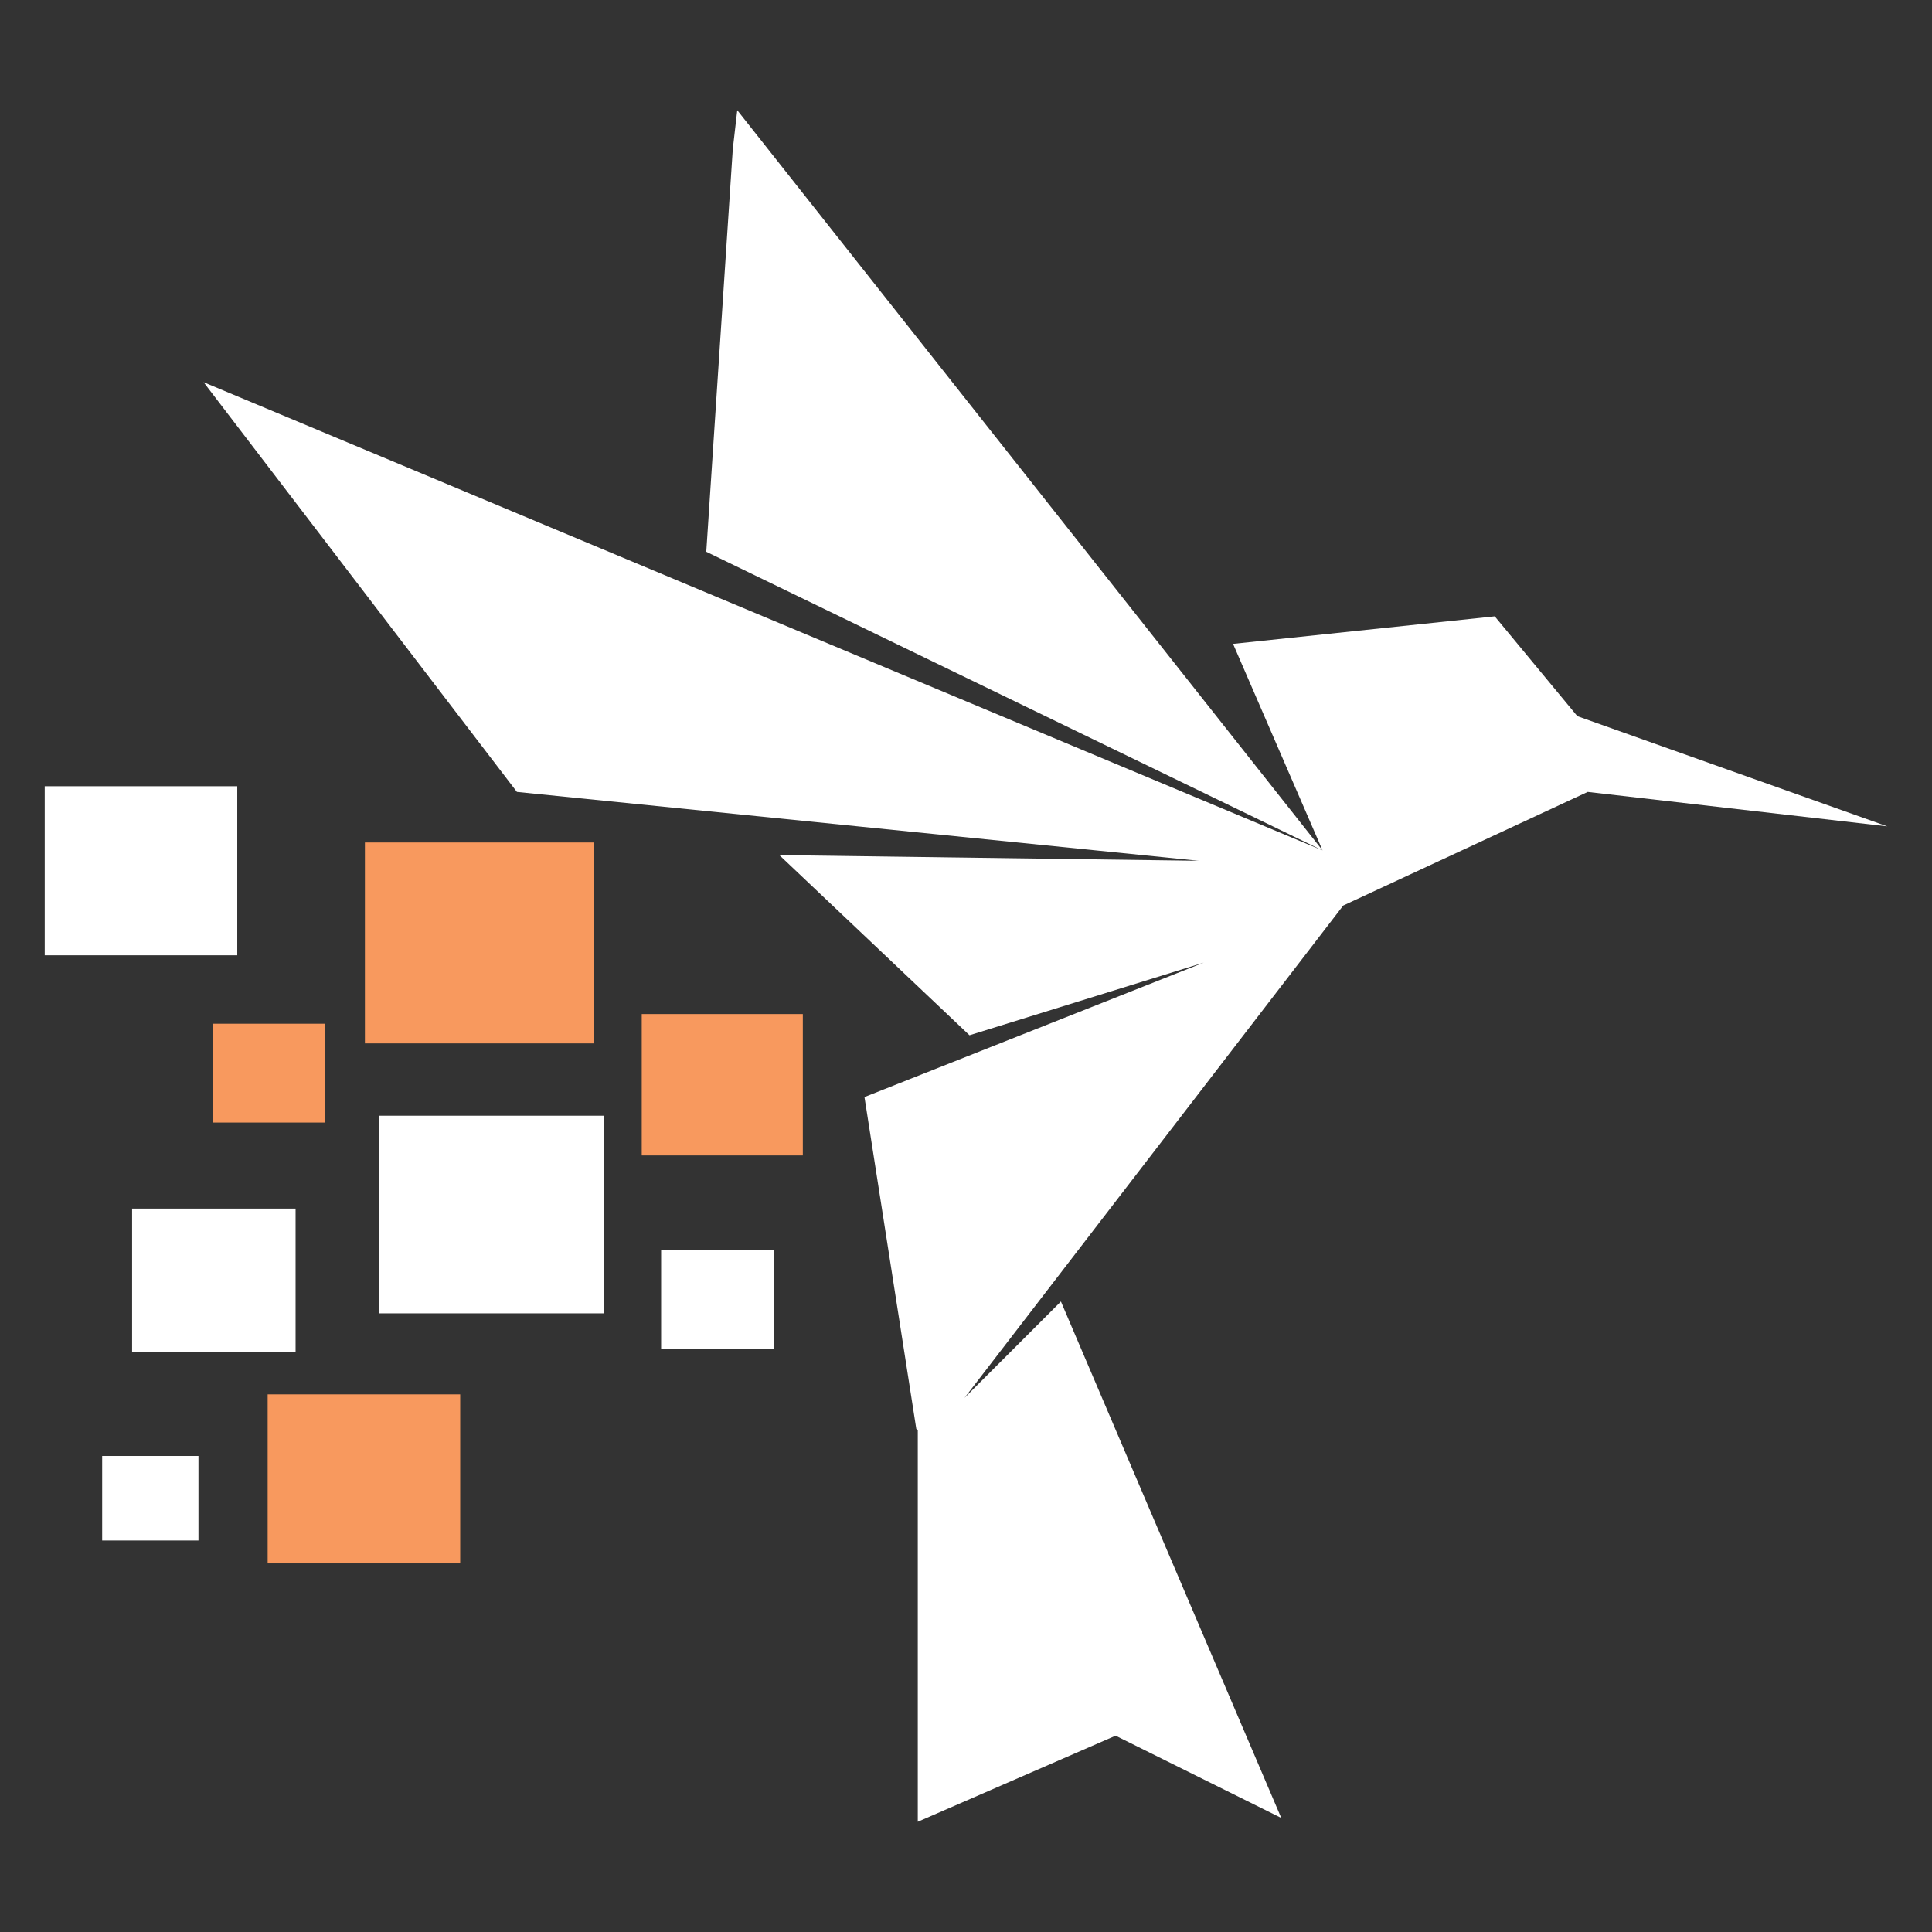
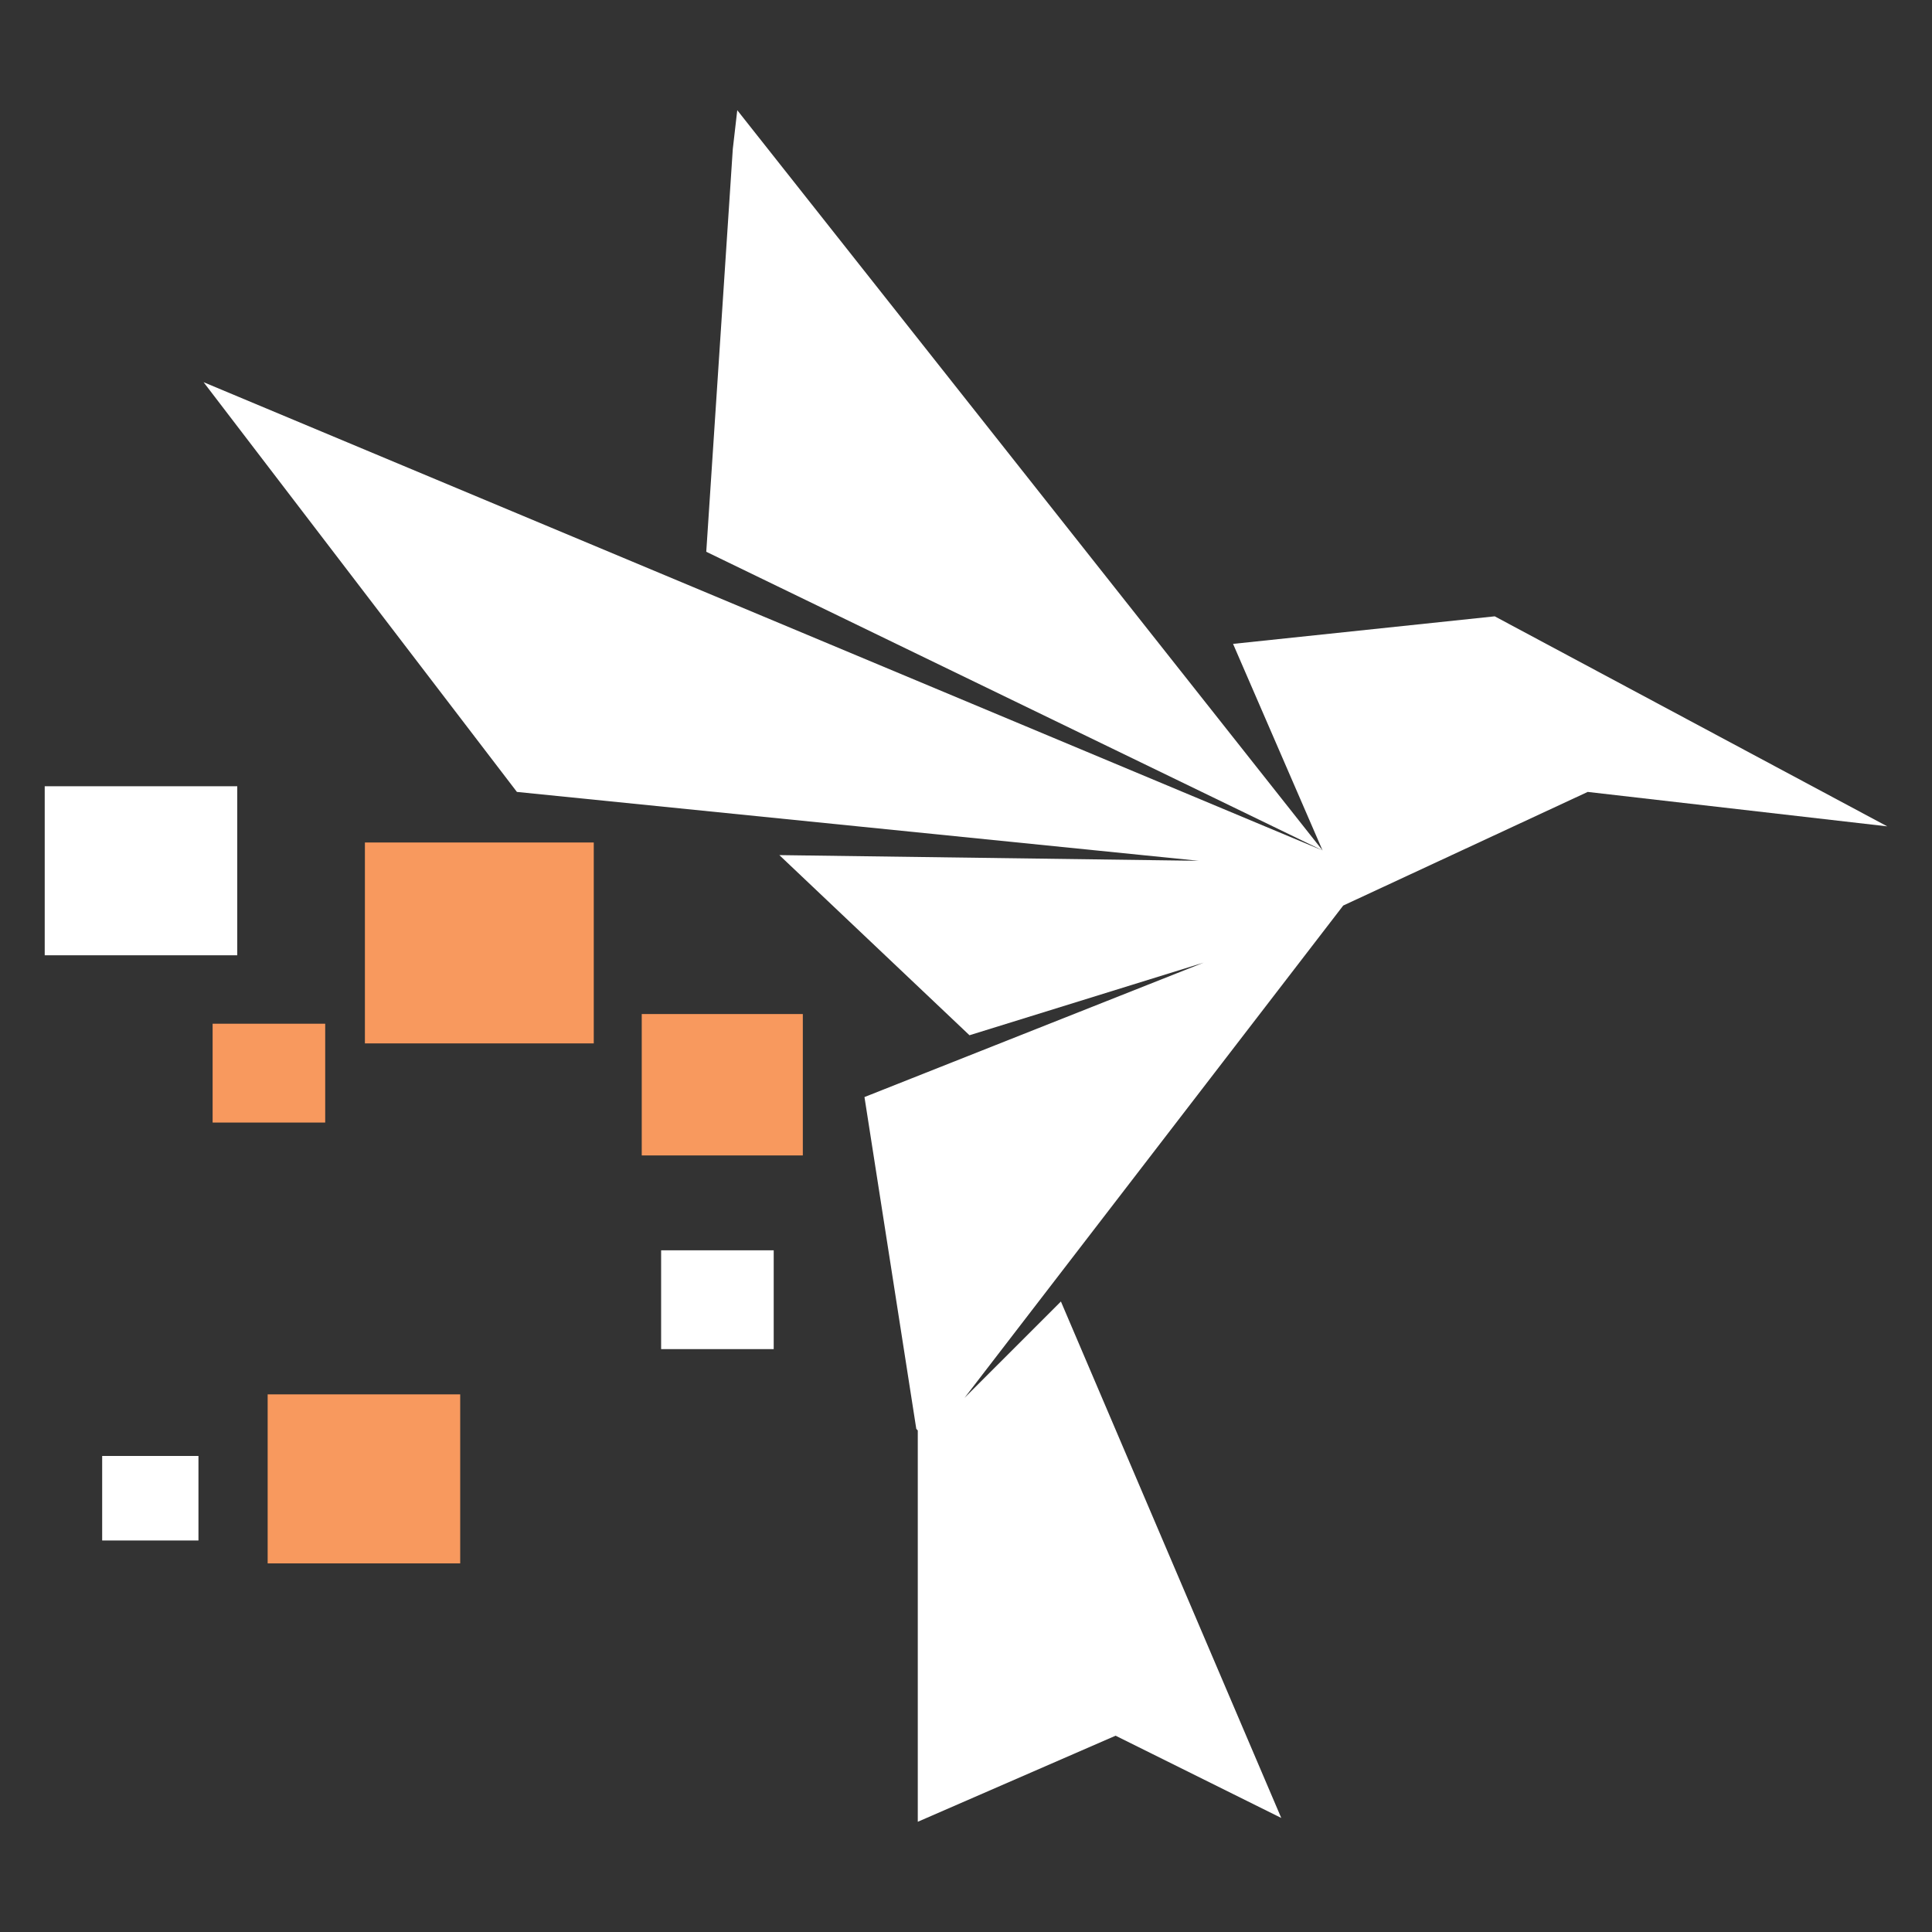
<svg xmlns="http://www.w3.org/2000/svg" width="500" zoomAndPan="magnify" viewBox="0 0 375 375" height="500" preserveAspectRatio="xMidYMid meet" version="1.0">
  <rect x="0" y="0" width="375" height="375" fill="#333333" stroke="none" />
  <defs>
    <clipPath id="86329784da">
      <path d="M 39 21.344 L 366.43 21.344 L 366.43 353.594 L 39 353.594 Z M 39 21.344 " clip-rule="nonzero" />
    </clipPath>
    <clipPath id="8aca84ffa1">
      <path d="M 8.68 152 L 47 152 L 47 186 L 8.68 186 Z M 8.68 152 " clip-rule="nonzero" />
    </clipPath>
  </defs>
  <g clip-path="url(#86329784da)">
-     <path fill="#ffffff" d="M 239.336 124.977 L 256.711 165.074 L 143.102 21.391 L 142.234 28.938 L 137.086 107.098 L 256.711 165.074 C 184.312 134.777 111.914 104.48 39.516 74.184 L 100.332 153.711 L 232.652 167.078 L 151.27 165.977 L 188.176 200.941 L 233.648 186.84 L 167.793 212.938 L 177.852 277.344 L 178.141 277.652 L 178.141 353.605 L 216.535 336.898 L 248.691 352.863 L 205.922 252.621 L 187.207 271.332 L 260.719 175.766 L 308.172 153.711 L 366.312 160.395 L 306.164 139.008 L 290.125 119.629 Z M 239.336 124.977 " fill-opacity="1" fill-rule="evenodd" />
+     <path fill="#ffffff" d="M 239.336 124.977 L 256.711 165.074 L 143.102 21.391 L 142.234 28.938 L 137.086 107.098 L 256.711 165.074 C 184.312 134.777 111.914 104.48 39.516 74.184 L 100.332 153.711 L 232.652 167.078 L 151.27 165.977 L 188.176 200.941 L 233.648 186.84 L 167.793 212.938 L 177.852 277.344 L 178.141 277.652 L 178.141 353.605 L 216.535 336.898 L 248.691 352.863 L 205.922 252.621 L 187.207 271.332 L 260.719 175.766 L 308.172 153.711 L 366.312 160.395 L 290.125 119.629 Z M 239.336 124.977 " fill-opacity="1" fill-rule="evenodd" />
  </g>
-   <path fill="#ffffff" d="M 25.641 234.586 L 57.371 234.586 L 57.371 262.441 L 25.641 262.441 Z M 25.641 234.586 " fill-opacity="1" fill-rule="evenodd" />
  <path fill="#f8995e" d="M 51.953 270.645 L 89.324 270.645 L 89.324 303.453 L 51.953 303.453 Z M 51.953 270.645 " fill-opacity="1" fill-rule="evenodd" />
  <path fill="#ffffff" d="M 19.832 282.602 L 38.52 282.602 L 38.52 299.008 L 19.832 299.008 Z M 19.832 282.602 " fill-opacity="1" fill-rule="evenodd" />
-   <path fill="#ffffff" d="M 73.57 216.559 L 117.273 216.559 L 117.273 254.922 L 73.57 254.922 Z M 73.57 216.559 " fill-opacity="1" fill-rule="evenodd" />
  <path fill="#f8995e" d="M 41.27 198.703 L 63.121 198.703 L 63.121 217.887 L 41.27 217.887 Z M 41.27 198.703 " fill-opacity="1" fill-rule="evenodd" />
  <path fill="#ffffff" d="M 128.324 242.684 L 150.176 242.684 L 150.176 261.863 L 128.324 261.863 Z M 128.324 242.684 " fill-opacity="1" fill-rule="evenodd" />
  <path fill="#f8995e" d="M 124.562 196.824 L 155.828 196.824 L 155.828 224.27 L 124.562 224.27 Z M 124.562 196.824 " fill-opacity="1" fill-rule="evenodd" />
  <path fill="#f8995e" d="M 70.828 163.527 L 115.25 163.527 L 115.25 202.523 L 70.828 202.523 Z M 70.828 163.527 " fill-opacity="1" fill-rule="evenodd" />
  <g clip-path="url(#8aca84ffa1)">
    <path fill="#ffffff" d="M 8.68 152.609 L 46.051 152.609 L 46.051 185.418 L 8.68 185.418 Z M 8.68 152.609 " fill-opacity="1" fill-rule="evenodd" />
  </g>
</svg>